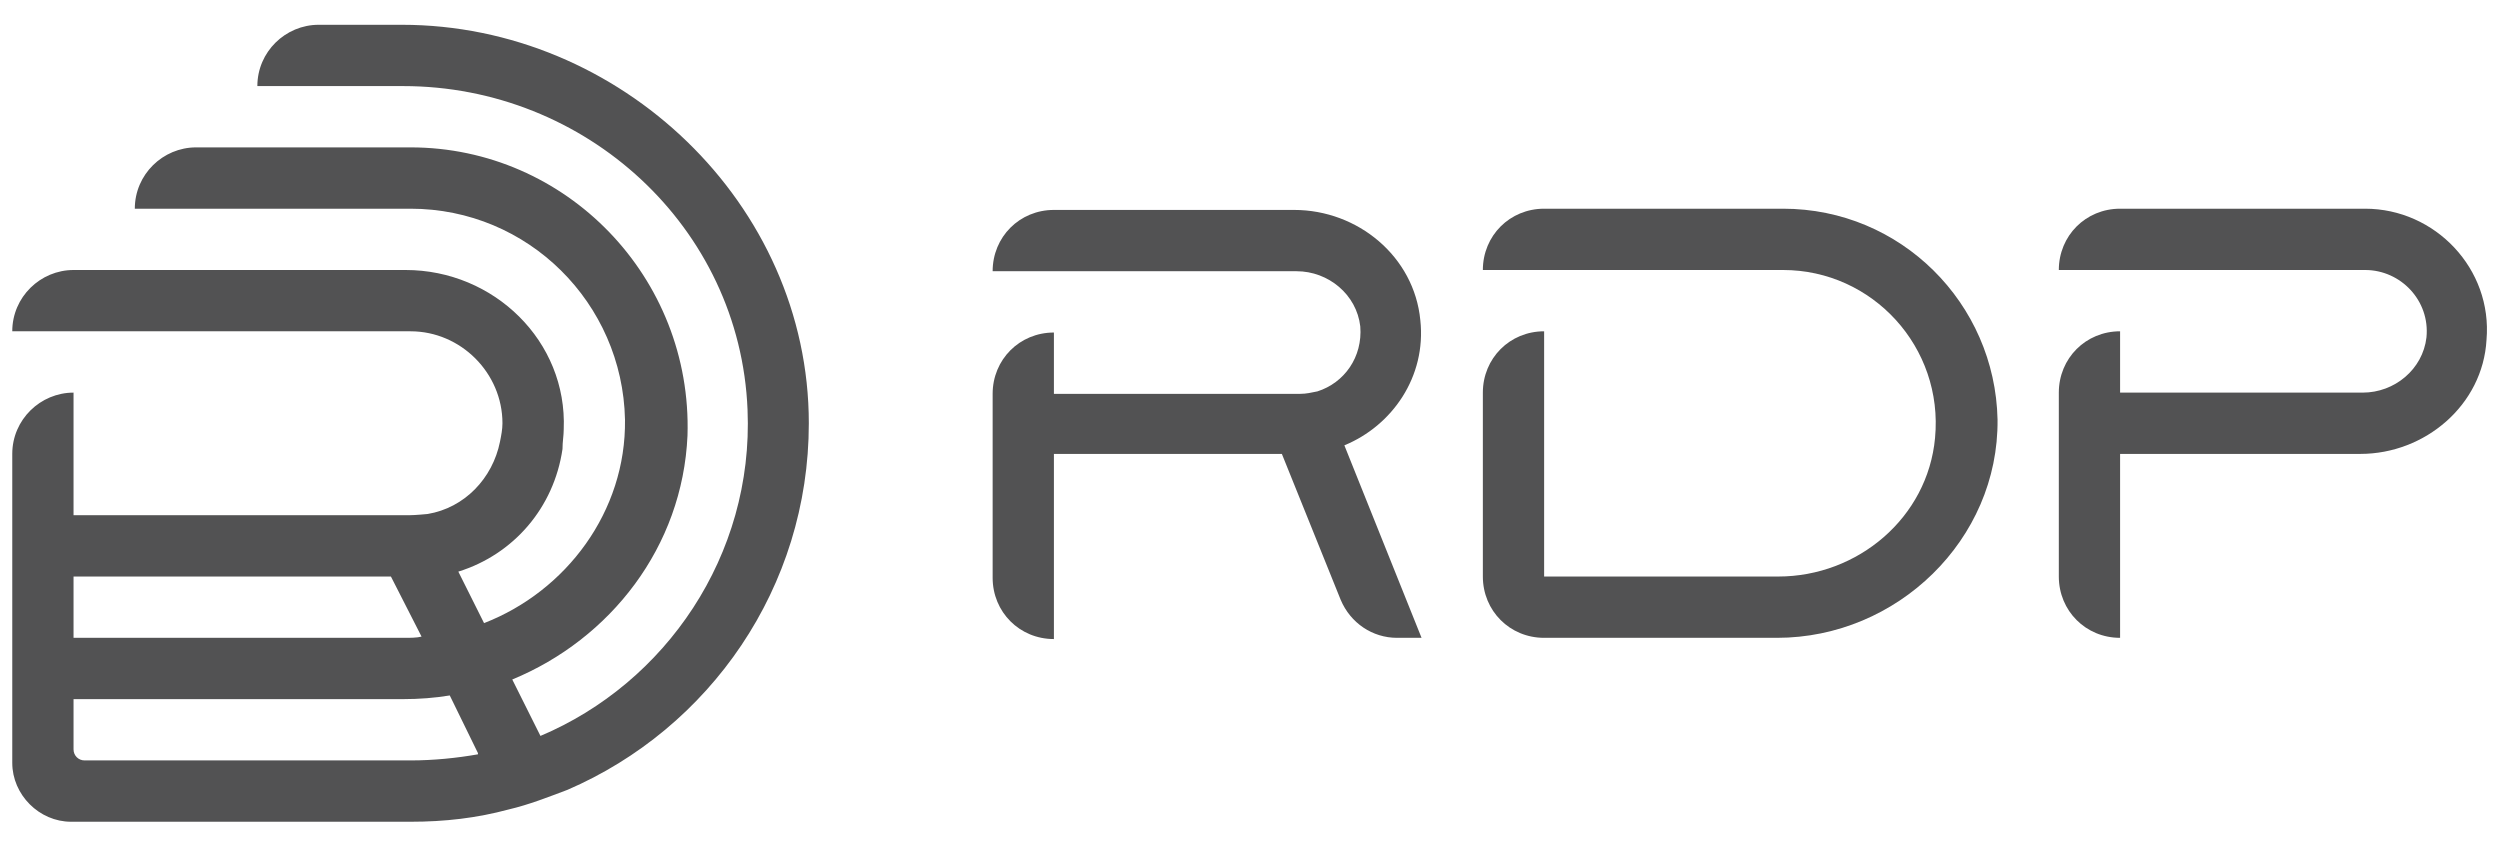
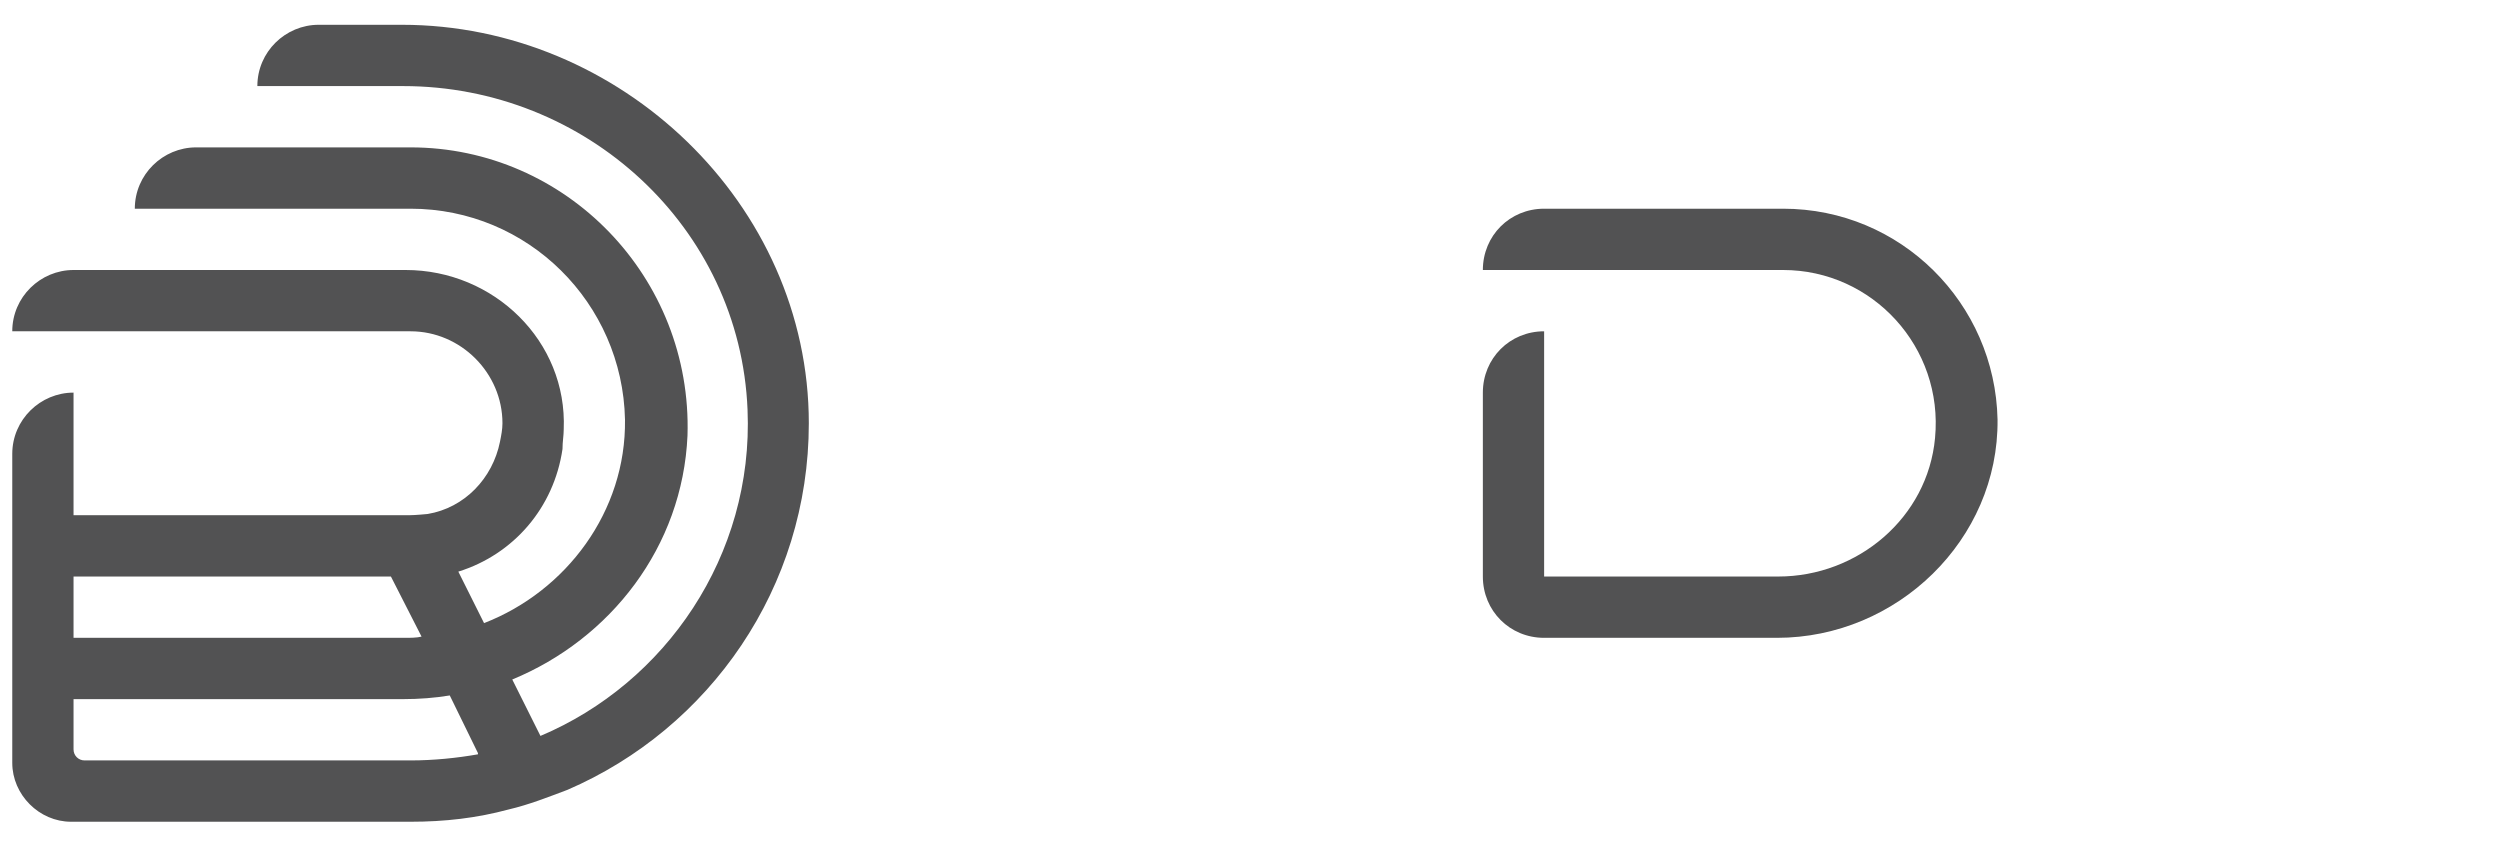
<svg xmlns="http://www.w3.org/2000/svg" width="106" height="36" viewBox="0 0 106 36" fill="none">
  <path d="M17.043 1.051H13.51C12.107 1.051 10.912 2.195 10.912 3.65H17.095C24.837 3.65 31.384 9.629 31.696 17.375C31.956 23.561 28.215 28.967 22.915 31.203L21.72 28.811C25.876 27.096 28.942 23.197 29.15 18.466C29.358 11.76 24.006 6.249 17.407 6.249H8.314C6.911 6.249 5.716 7.393 5.716 8.849H17.407C22.395 8.849 26.396 12.852 26.5 17.79C26.552 21.689 24.006 25.068 20.524 26.42L19.433 24.237C21.771 23.509 23.486 21.533 23.85 19.038C23.85 18.726 23.902 18.466 23.902 18.206C24.058 14.463 20.94 11.448 17.199 11.448H3.118C1.715 11.448 0.52 12.592 0.52 14.047H17.407C19.537 14.047 21.304 15.815 21.304 17.946C21.304 18.206 21.252 18.466 21.2 18.726C20.888 20.286 19.693 21.533 18.134 21.793C18.134 21.793 17.615 21.845 17.355 21.845H3.118V16.647C1.715 16.647 0.52 17.79 0.52 19.246V32.346C0.52 33.698 1.663 34.842 3.014 34.842H17.407C18.862 34.842 20.213 34.686 21.564 34.322C22.447 34.114 23.226 33.802 24.058 33.49C30.085 30.891 34.294 24.913 34.294 17.946C34.294 8.641 26.292 1.051 17.043 1.051ZM16.575 24.445C16.627 24.445 16.627 24.445 16.575 24.445L17.874 26.992C17.667 27.044 17.407 27.044 17.147 27.044H3.118V24.445H16.575ZM17.407 32.242H3.585C3.325 32.242 3.118 32.035 3.118 31.775V29.643H17.095C17.77 29.643 18.446 29.591 19.07 29.487L20.265 31.931C20.265 31.931 20.265 31.931 20.265 31.983C19.381 32.139 18.394 32.242 17.407 32.242Z" fill="#525253" />
-   <path d="M100.284 8.849H89.892C88.437 8.849 87.294 9.992 87.294 11.448H100.284C101.791 11.448 103.038 12.748 102.882 14.307C102.726 15.659 101.531 16.647 100.18 16.647H89.892V14.047C88.437 14.047 87.294 15.191 87.294 16.647V24.445C87.294 25.9 88.437 27.044 89.892 27.044V19.246H100.076C102.83 19.246 105.272 17.166 105.428 14.411C105.688 11.396 103.246 8.849 100.284 8.849Z" fill="#525253" />
  <path d="M75.603 8.849H65.471C64.016 8.849 62.873 9.992 62.873 11.448H75.603C79.396 11.448 82.41 14.723 82.046 18.57C81.734 21.949 78.773 24.445 75.395 24.445H65.471V14.047C64.016 14.047 62.873 15.191 62.873 16.647V24.445C62.873 25.9 64.016 27.044 65.471 27.044H75.343C80.435 27.044 84.748 22.885 84.696 17.79C84.592 12.852 80.591 8.849 75.603 8.849Z" fill="#525253" />
-   <path d="M54.351 19.246L56.845 25.432C57.261 26.42 58.196 27.044 59.235 27.044H60.274L57.001 18.882C59.027 18.05 60.482 15.971 60.222 13.579C59.963 10.876 57.572 8.901 54.87 8.901H44.686C43.231 8.901 42.088 10.044 42.088 11.5H54.974C56.325 11.5 57.52 12.488 57.676 13.839C57.78 15.139 57.001 16.231 55.858 16.595C55.598 16.647 55.39 16.699 55.13 16.699H44.686V14.099C43.231 14.099 42.088 15.243 42.088 16.699V24.497C42.088 25.952 43.231 27.096 44.686 27.096V19.246H54.351Z" fill="#525253" />
</svg>